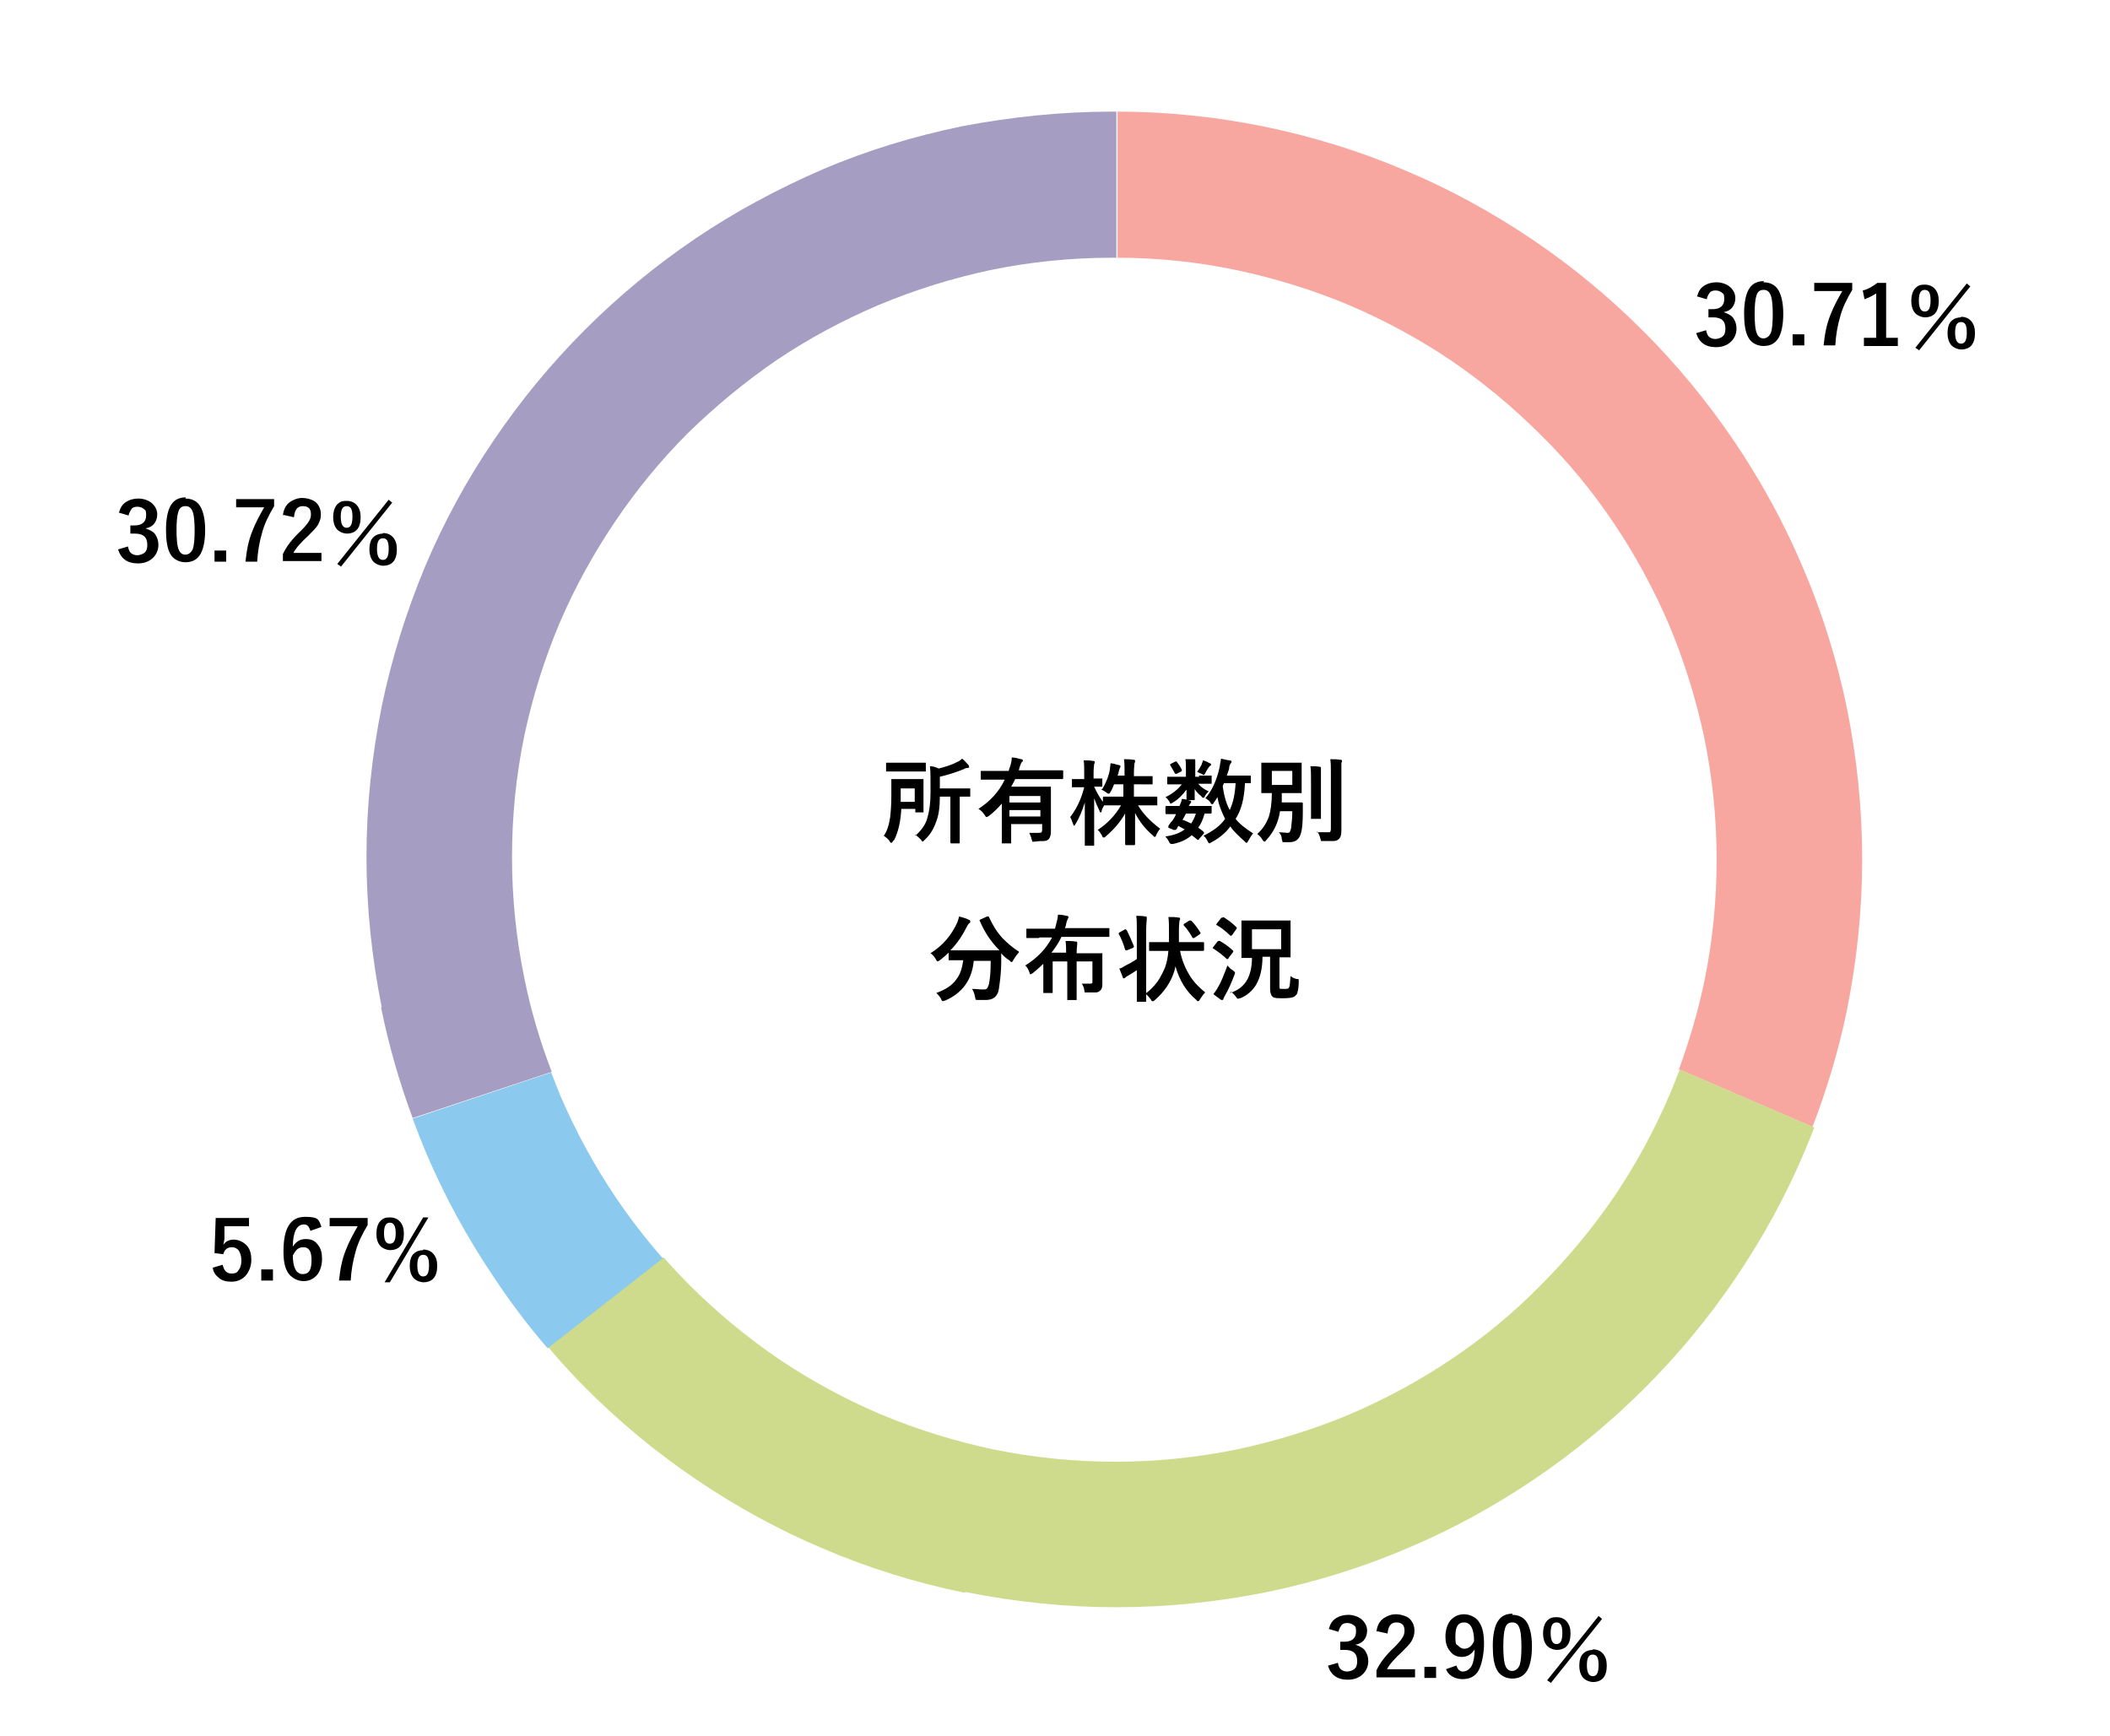
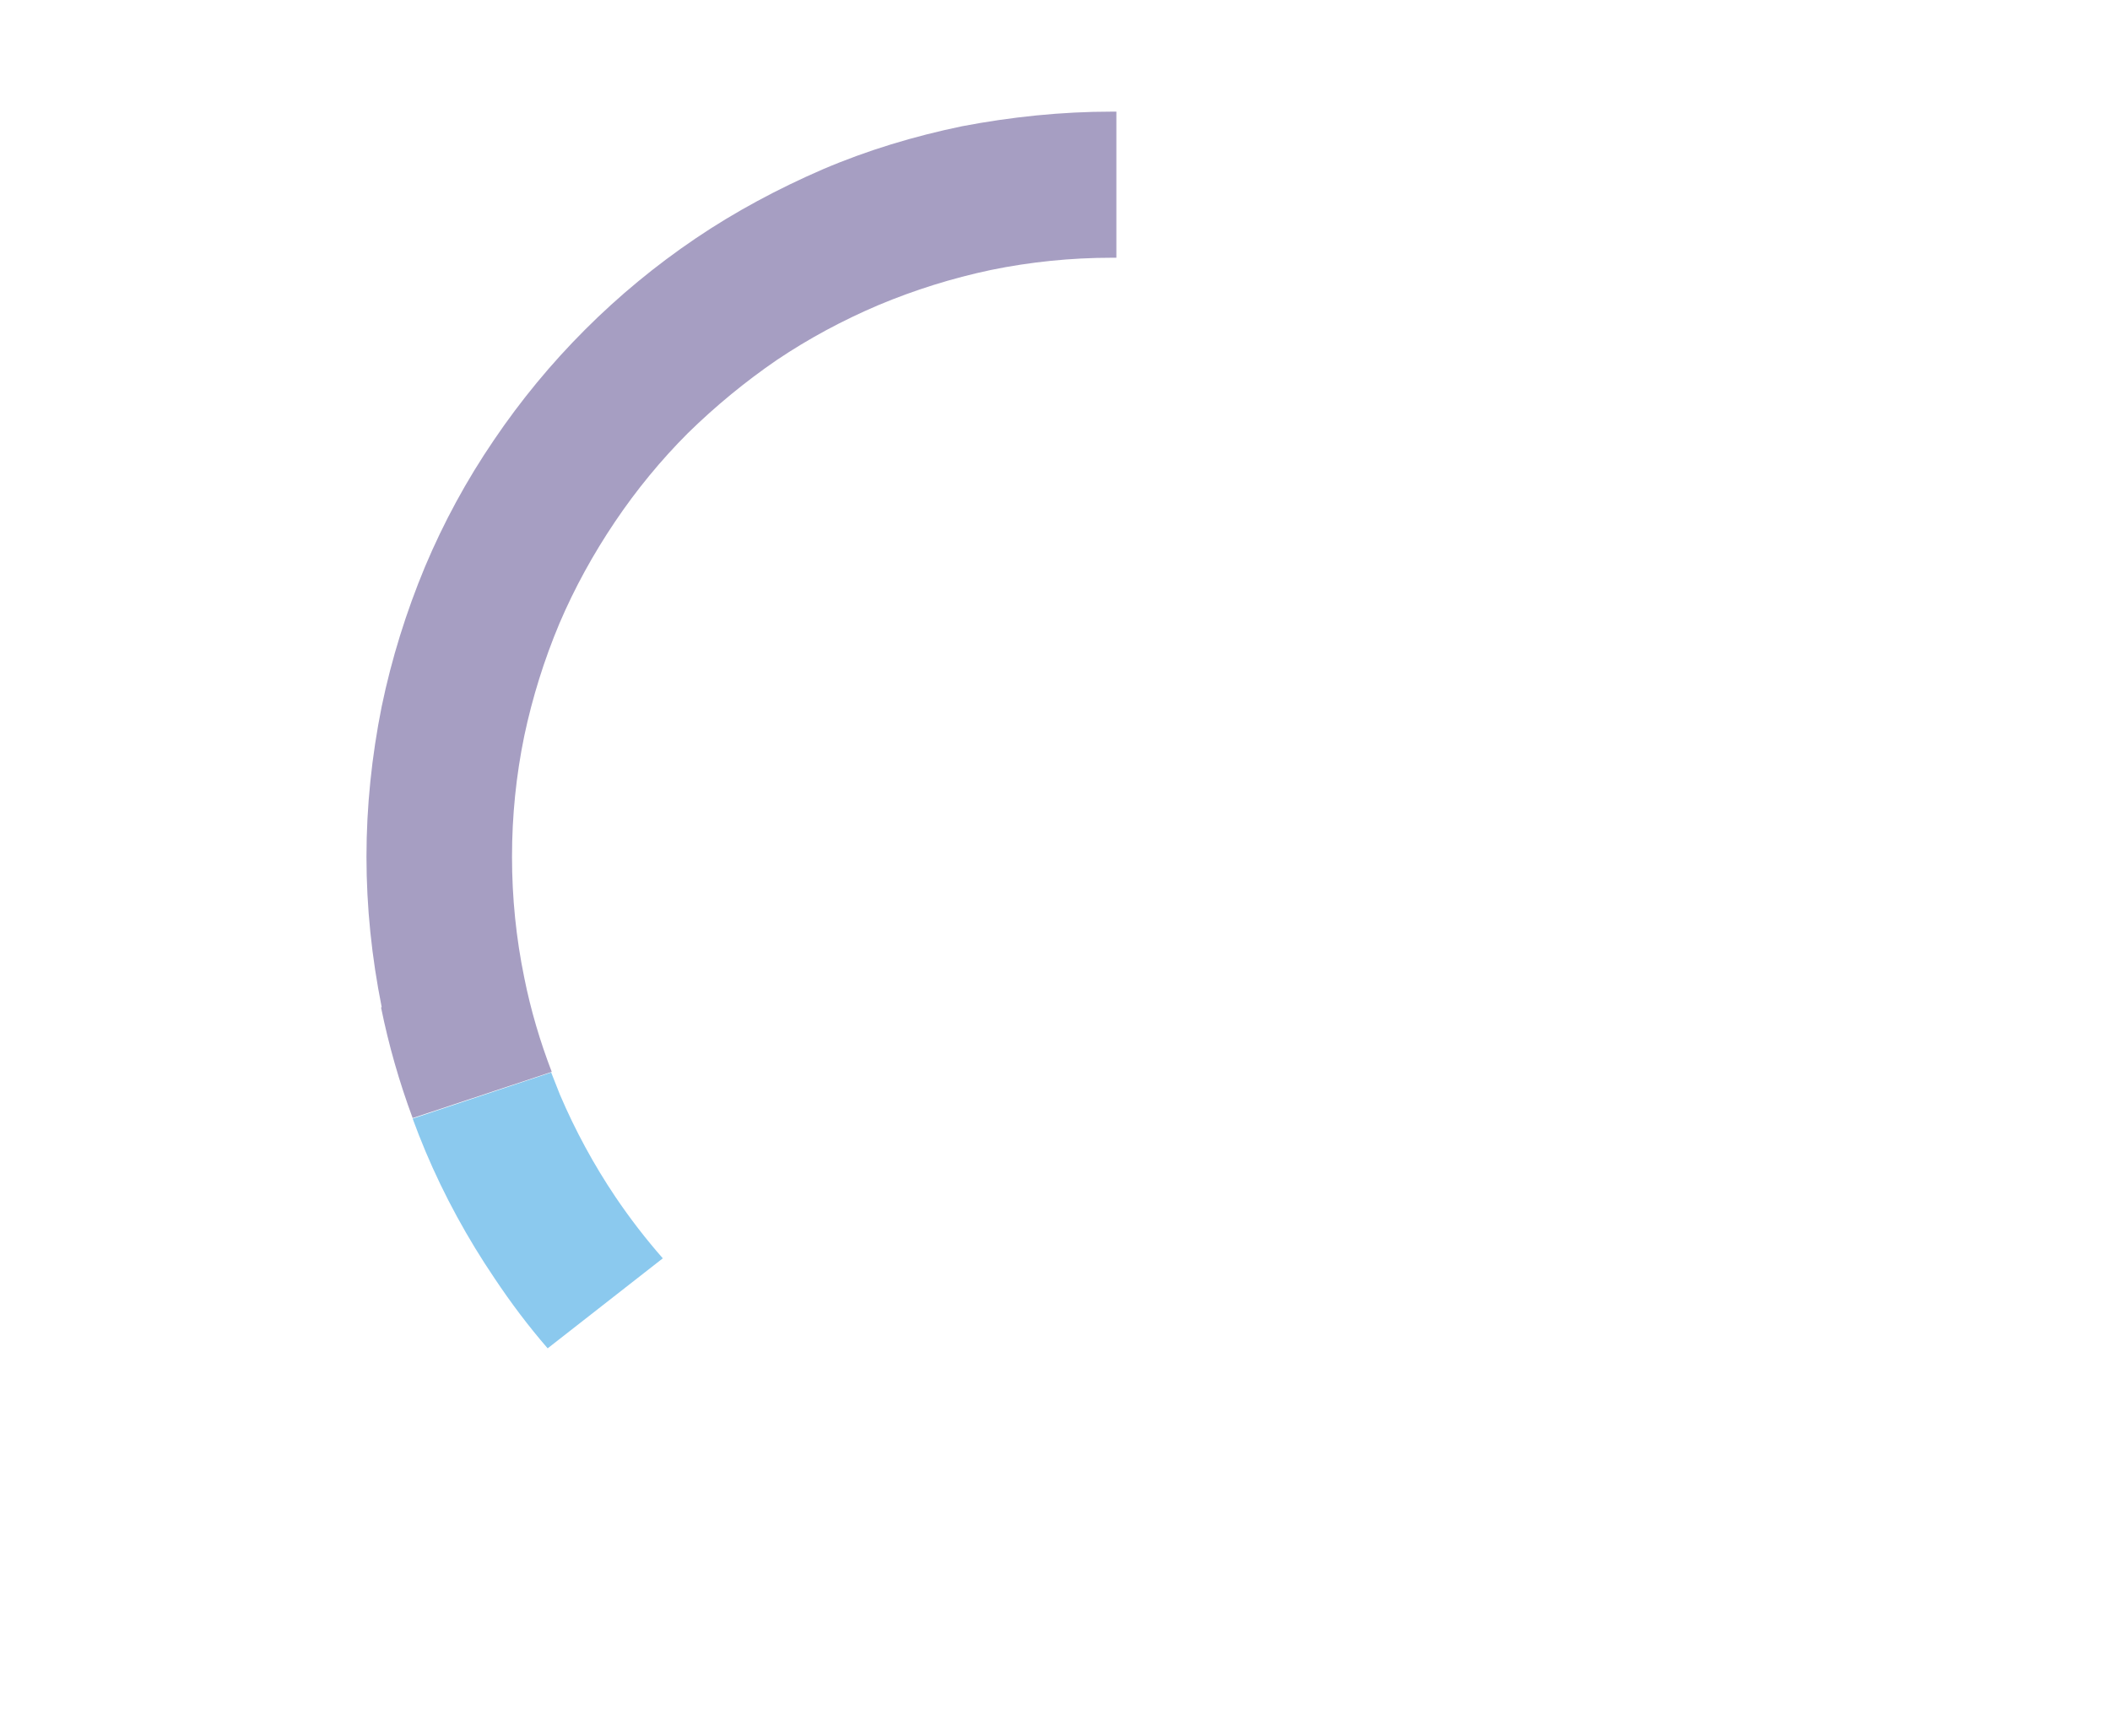
<svg xmlns="http://www.w3.org/2000/svg" id="_レイヤー_1" data-name="レイヤー 1" viewBox="0 0 361 297">
  <defs>
    <style />
  </defs>
-   <path d="M152.8 143.9c-.1.2-.2.3-.3.3s-.2 0-.3-.3c-.3-.4-.7-.7-1-.9.6-.8.9-1.9 1.1-3.2.1-.9.2-2.1.2-3.6v-2.9h5.5v5.7h-1.4v-.6h-2.4c-.1 2.1-.5 3.9-1.2 5.3l-.2.2zm5.5-13.4h.1v1.5h-6.8v-1.5h6.7zm-1.8 4.4h-2.4v2.3h2.4v-2.3zm.1 8.1c1-.9 1.8-1.9 2.1-3.2.3-1 .5-2.4.5-4.1v-2c0-.9 0-1.8-.1-2.6.6 0 1.1.2 1.5.4 1.1-.3 2.2-.6 3.1-1.1.3-.1.6-.3.9-.6.4.3.7.7 1.1 1.1 0 0 .1.2.1.3s0 .2-.3.2c-.1 0-.3 0-.6.2-1.5.6-2.8 1-4.1 1.3v2h5.2v1.4h-1.8v7.8c0 .1 0 .2-.1.2h-1.3c-.1 0-.2 0-.2-.2v-7.8h-1.8c0 1.8-.2 3.2-.6 4.2-.4 1.2-1 2.3-2 3.2l-.3.3s-.2 0-.3-.3c-.3-.3-.6-.6-1-.9v.2zm10.8-4.6c2-1.3 3.5-2.9 4.5-5h-4.1v-1.5h4.8c0-.2.1-.4.2-.7.2-.6.3-1.1.3-1.6.6 0 1.2.2 1.6.3.2 0 .3.1.3.2s0 .2-.2.3c-.1.2-.2.4-.3.7l-.2.7h7.4c.1 0 .2 0 .2.1v1.2c0 .1 0 .2-.2.2h-8c-.2.4-.4.8-.7 1.3h6.8v7.6c0 .6-.1 1.1-.4 1.4-.2.2-.5.3-.8.3s-.9 0-1.5.1h-.5s0-.2-.1-.4c-.1-.5-.3-.8-.4-1.1h1.5q.5 0 .6-.1s.1-.2.1-.4v-1H173v3.3h-1.6v-6.8c-.7.8-1.4 1.5-2.2 2.1-.2.1-.3.2-.4.2s-.2-.1-.3-.3c-.2-.3-.5-.7-.8-.9l-.3-.2zm10.6-2.2h-5.3v1.1h5.3v-1.1zm-5.3 3.5h5.3v-1.1h-5.3v1.1zm15.9-4.7c.6-1 1.1-2.2 1.3-3.4 0-.4.1-.7.1-1 .5 0 .9.2 1.4.3.2 0 .3.1.3.2s0 .2-.1.3l-.2.6s0 .3-.2.7h1.2v-.5c0-1 0-1.7-.1-2.3.6 0 1.1 0 1.6.1.2 0 .3 0 .3.2s0 .2-.1.4c0 .2-.1.7-.1 1.7v.5h3.2v1.4H194v2.1h3.8c.1 0 .2 0 .2.1v1.4c0 .1 0 0-.1 0h-3.2c.9 1.5 2.2 2.8 3.8 4-.3.3-.5.7-.7 1.1 0 .2-.2.3-.2.3s-.2 0-.3-.2c-1.4-1.2-2.4-2.5-3.1-3.9v5.3c0 .1 0 .2-.2.2h-1.3c-.1 0-.2 0-.2-.2v-5.2c-.8 1.4-1.9 2.7-3.3 3.9-.2.2-.3.2-.4.2s-.2-.1-.3-.4c-.2-.3-.4-.7-.7-.9 1.7-1.1 3-2.5 4-4.2h-2.9c-.2.4-.4.7-.4.9s-.1.3-.2.3-.1 0-.2-.3c-.3-.6-.6-1.3-.9-2.1v8.1h-1.6v-7.4c-.4 1.3-.9 2.6-1.6 3.7-.1.2-.2.3-.2.3s-.1 0-.2-.3c-.2-.5-.3-.9-.5-1.2 1.1-1.4 1.9-3.1 2.4-5.1h-2.1v-1.4h2.1v-1c0-.9 0-1.7-.1-2.2.6 0 1.2 0 1.6.1.2 0 .3 0 .3.2s0 .2-.1.3c0 .2-.1.7-.1 1.5v1h1.5v1.4h-1.4c.4.9.9 1.8 1.5 2.6v-.7c0-.1 0-.2.2-.2h3.3v-2.1h-1.6c-.1.3-.3.8-.6 1.3-.1.2-.2.3-.3.3s-.2 0-.4-.2c-.3-.2-.6-.4-.9-.5l.2-.1zm16.5-2.3h2.2v1.4H205c.5.6 1.1 1 1.8 1.3-.2.2-.5.5-.7.9 0 .1-.1.2-.2.2s-.2 0-.4-.3c-.4-.3-.8-.7-1.1-1.2v1.9H203v-1.8c-.6.8-1.3 1.6-2.3 2.2-.2.1-.3.2-.4.2s-.1 0-.2-.3c-.2-.3-.4-.6-.7-.8 1.2-.6 2.1-1.3 2.8-2.2h-2.3c-.1 0-.2 0-.2-.1v-1.2h3.2v-1.6c0-.6 0-1-.1-1.4h1.5c.1 0 .2 0 .2.2v2.8h.7l-.1-.2zm-5.6 10.4c1.4-.2 2.4-.6 3.2-1.2-.4-.2-.8-.4-1.1-.6l-.2.4c-.1.2-.2.3-.3.3h-.3l-.7-.3c-.2 0-.2-.1-.2-.2v-.2c.2-.3.4-.6.7-.9.2-.3.4-.6.6-1.1h-1.6c-.1 0-.2 0-.2-.2v-1c0-.1 0-.2.2-.2h2.2c.2-.5.4-.9.4-1.2.6 0 1 .2 1.4.3.1 0 .2.1.2.2s0 .1-.1.2-.2.3-.3.5h3.9c.1 0 0 0 0 .1v1c0 .1 0 .2-.2.2h-1c-.3 1-.6 1.8-1.1 2.4.2.2.6.4.9.7 0 0 .1.1.1.2s0 .1-.1.2l-.7.8c0 .1-.2.2-.2.2h-.1c-.4-.3-.7-.6-1-.8-.8.7-1.8 1.2-3.2 1.5h-.3c-.1 0-.3-.1-.4-.4-.2-.3-.3-.6-.6-.8l.1-.1zm1.8-12.8c.3.4.6.8.9 1.4v.1s0 .1-.1.2l-.8.4h-.2l-.1-.1c-.2-.4-.5-.9-.8-1.4v-.1l.1-.1.8-.4h.2c.1 0 0 0 .1.1l-.1-.1zm1.1 10c.4.1.9.4 1.4.6.3-.5.6-1 .8-1.7h-1.7c-.2.4-.4.8-.6 1.1h.1zm2.4-8.2c.3-.4.6-.9.8-1.3 0-.2.2-.4.2-.7.5.1.8.3 1.2.5.1 0 .2.1.2.2s0 .2-.1.2-.2.2-.3.3c-.3.4-.5.8-.6 1s-.2.3-.2.3-.2 0-.4-.2c-.3-.1-.5-.2-.7-.3h-.1zm1.4 4.5c1.1-1.2 2-3.1 2.5-5.5 0-.4.2-.9.2-1.3.8.2 1.3.3 1.5.3s.3.1.3.2 0 .2-.2.4c-.1.2-.2.4-.2.7 0 .2-.2.7-.4 1.3h4.1v1.3h-1c-.1 2.5-.6 4.6-1.6 6.1.6.8 1.6 1.6 3 2.5-.3.3-.5.7-.8 1.2-.1.2-.2.4-.3.4s-.2 0-.3-.2c-1-.9-1.9-1.7-2.5-2.6-.8 1.1-1.9 2-3.2 2.7-.2.1-.3.2-.4.2 0 0-.2-.1-.3-.4-.2-.4-.4-.7-.7-.9 1.6-.8 2.9-1.7 3.7-2.9-.6-1.2-1.1-2.4-1.3-3.7l-.6.9c-.1.2-.2.3-.3.3s-.2 0-.3-.3c-.2-.3-.5-.5-.8-.7h-.1zm5.2-2.6h-2l-.2.5c.2 1.6.6 3 1.2 4.1.6-1.3.9-2.8 1-4.6zm7.3 8.4c.8 0 1.3.1 1.5.1s.4 0 .5-.2c0-.1.2-.4.2-.7.1-.8.2-1.7.2-2.8H219c-.3 2-1.1 3.6-2.4 5-.1.2-.2.2-.3.2s-.1-.1-.3-.3c-.2-.4-.5-.7-.9-1 1-.9 1.6-1.9 2-3 .3-1 .5-2.3.5-4h-1.8v-5.2h6.9c.1 0 0 0 0 .1v5.1h-3.4v1.6h3.4c.1 0 .2 0 .2.2v1.4c0 1.7-.1 2.9-.3 3.6-.3 1.1-.9 1.6-2 1.6h-.8c-.2 0-.4 0-.4-.1 0 0 0-.2-.1-.4 0-.5-.2-.9-.5-1.2h-.1zm-1.1-10.5v2.4h3.5v-2.4h-3.5zm6.6-.8c.6 0 1.1 0 1.6.1q.2 0 .2.2v8.7h-1.7c-.1 0 0 0 0-.1v-6.5c0-1 0-1.8-.1-2.4zm1 11.3h1.8c.7 0 .5 0 .6-.1 0 0 .1-.2.1-.5v-9.6c0-.9 0-1.6-.1-2.3.7 0 1.2 0 1.7.1.2 0 .3 0 .3.2s0 .2-.1.3V142c0 .8-.1 1.3-.5 1.6-.2.2-.5.3-.9.3H226s0-.2-.1-.4c-.1-.5-.3-.9-.5-1.2l-.2.1zM174.3 163c-.3.3-.6.7-.9 1.2-.1.2-.2.4-.3.4s-.2 0-.3-.2c-.6-.4-1.1-.8-1.5-1.3v1.6c0 1.6-.2 3.1-.4 4.5-.1.7-.4 1.2-.8 1.5-.4.3-.9.4-1.6.4h-1.1c-.3 0-.4 0-.5-.1 0 0 0-.2-.1-.5-.1-.6-.3-1-.5-1.3.7 0 1.3.1 1.8.1s.6 0 .8-.2c.1-.2.2-.4.3-.7.2-1 .3-2.3.3-4h-2.9c-.3 3.2-1.9 5.5-4.9 6.8-.2 0-.3.1-.4.1s-.2-.1-.3-.4c-.2-.4-.5-.7-.8-1 1.6-.6 2.7-1.3 3.4-2.3.7-.9 1-1.9 1.2-3.3h-2.5V163c-.5.5-1 .9-1.5 1.3-.2.1-.3.2-.4.2 0 0-.2-.1-.3-.4-.3-.5-.6-.8-.9-1 2.1-1.3 3.6-3.1 4.6-5.3.1-.3.2-.6.3-1 .6.2 1.2.3 1.7.6.2 0 .2.2.2.3s0 .2-.1.2c-.1.1-.3.3-.4.5-.8 1.6-1.7 3-2.9 4.2h8.4c-1.5-1.5-2.6-3.2-3.4-5.1v-.1l.2-.1 1.1-.5h.2c.1 0 0 0 .1.1.6 1.3 1.3 2.5 2.3 3.6.9.9 1.8 1.7 2.8 2.3v.2zm3.4-2.5h-2.1v-1.6h4.9l.2-.8c.2-.7.3-1.2.3-1.6.6 0 1.1.1 1.5.2.2 0 .3.1.3.2s0 .2-.1.3c0 0-.2.4-.3.9 0 .3-.2.6-.2.7h7.6v1.5h-8.2c-.4.9-1 1.8-1.7 2.7h2.5c0-.7 0-1.4-.1-2 .6 0 1.2 0 1.7.1.2 0 .3 0 .3.2v.3c0 .2-.1.6-.1 1.5h4.4c.1 0 0 0 0 .1v5.2c0 .5-.1.9-.4 1.1-.2.2-.4.3-.7.3h-1.9c-.1 0 0-.2-.1-.4 0-.4-.2-.7-.4-1.1h1.4c.5 0 .4-.2.4-.5v-3.3h-2.7v6.6h-1.6v-6.6h-2.5v5.4h-1.6v-5c-.6.6-1.2 1.1-1.8 1.6-.2.1-.3.2-.4.2s-.1-.1-.2-.4c-.2-.5-.4-.9-.7-1.1 2.1-1.3 3.6-2.9 4.6-4.8h-2.1l-.2.1zm16.5-3.8c.6 0 1.2 0 1.7.1.2 0 .3 0 .3.2v.3c0 .2-.1.8-.1 1.8v12.3h-1.6V166c-.2.1-.7.5-1.6 1-.2.1-.3.2-.4.3l-.2.1c-.1 0-.2 0-.2-.2l-.6-1.5c.3 0 .6-.2.9-.4.8-.4 1.5-.8 2.1-1.2v-5c0-1 0-1.8-.1-2.4h-.2zm-1.4 2.5c.4.8.8 1.7 1.2 2.7v.1s0 .1-.2.2l-1 .4h-.2l-.1-.1c-.3-1.1-.7-2-1.1-2.7v-.1s0-.1.2-.2l.9-.5h.1l.1.1.1.1zm6.1 3.5h-2.3v-1.5h3.4v-2.1c0-.5 0-1.6-.1-2.2.7 0 1.2 0 1.7.1.2 0 .3 0 .3.2s0 .2-.1.3c0 .1-.1.7-.1 1.6v2.1h4.1c.1 0 .2 0 .2.1v1.2c0 .1 0 .2-.2.2h-3.9c.3 1.6.9 3 1.7 4.3.7 1.1 1.6 2 2.6 2.8-.3.3-.6.7-.9 1.2-.1.2-.2.3-.3.3s-.2 0-.3-.2c-1.7-1.4-2.9-3.3-3.6-5.8 0 .2-.1.5-.2.9-.6 1.9-1.7 3.5-3.3 4.9-.2.2-.3.2-.4.2s-.2 0-.3-.3c-.3-.4-.6-.7-.9-1 .8-.6 1.4-1.2 2-2 .5-.7.9-1.5 1.3-2.4.3-.8.5-1.7.6-2.9h-1zm4.9-5.2c.6.6 1.1 1.3 1.6 2.1v.1l-.2.2-.9.6h-.2c-.1 0 0 0-.1-.1-.4-.7-.9-1.5-1.5-2.1v-.1s0-.1.2-.2l.8-.5h.2c.1 0 0 0 .2.1l-.1-.1zm4.9 3.5c.9.5 1.7 1.1 2.3 1.7v.1c0 .1 0 0-.1.2l-.7.9c0 .1-.1.2-.2.2h-.1c-.6-.6-1.4-1.2-2.3-1.8 0 0-.1 0-.1-.1s0 0 .1-.2l.7-.9s.1-.1.2-.1h.2zm-1.1 9.1c.3-.4.6-.8.8-1.2.5-.8 1-2.1 1.6-3.7.3.3.5.6.9.8.2.2.4.3.4.4s0 .1-.1.4c-.5 1.3-1 2.5-1.6 3.5-.2.3-.2.5-.3.6 0 .2-.1.2-.2.2s-.2 0-.3-.1l-1.2-.9zm1.7-13.2c.8.5 1.5 1 2.3 1.8v.1c0 .1 0 0-.1.2l-.7 1s-.1.1-.2.1h-.1c-.8-.8-1.6-1.4-2.3-1.8 0 0-.1 0-.1-.1s0 0 .1-.2l.7-.9s.1-.1.2-.1h.1l.1-.1zm1.1 13c1.4-.4 2.4-1.2 3-2.3.5-.9.8-2.2.8-3.7h-1.8v-6.4h8.4c.1 0 0 0 0 .1v6.2h-1.9v4.9c0 .3 0 .5.2.5h.7c.4 0 .6 0 .7-.2.2-.2.2-.9.3-2 .2.2.6.4 1 .5.2 0 .3 0 .4.1v.4c0 .8-.1 1.4-.2 1.7 0 .3-.2.5-.4.7-.3.3-1 .4-2 .4s-1.5 0-1.8-.2-.5-.7-.5-1.4v-5.5H216c0 2-.4 3.6-1.1 4.8-.6 1-1.5 1.8-2.7 2.3-.2 0-.4.1-.4.1s-.2-.1-.3-.3c-.3-.4-.6-.7-.9-.9l-.2.2zm8.8-7.5V159h-5v3.4h5zm71.2-111.8c.2-.8.6-1.4 1.3-1.8.5-.3 1.2-.5 2-.5s1.8.3 2.4.9c.5.5.8 1.1.8 1.8s-.2 1.2-.6 1.7c-.4.4-.8.6-1.4.7.8.3 1.4.6 1.7 1.1.3.5.5 1 .5 1.7 0 1-.4 1.8-1.1 2.4-.6.5-1.4.8-2.4.8-1.8 0-2.9-.8-3.4-2.4l1.7-.5c.1.6.3 1 .6 1.2.3.2.6.3 1 .3s1-.2 1.3-.5.4-.7.4-1.3c0-1.3-.7-1.9-2.1-1.9h-.8v-1.4h.7c1.3 0 2-.6 2-1.7s-.2-.9-.5-1.2c-.3-.2-.6-.3-1-.3s-.8.1-1 .4-.4.6-.5 1.1l-1.7-.5.1-.1zm11.3-2.3c1.2 0 2.1.5 2.6 1.4s.8 2.2.8 4-.3 3.5-1 4.4c-.6.8-1.4 1.1-2.4 1.1s-2.1-.5-2.6-1.5c-.5-.9-.7-2.3-.7-4.1s.3-3.5 1-4.4c.5-.7 1.3-1.1 2.4-1.1l-.1.2zm0 1.3c-.6 0-1 .3-1.2 1-.2.6-.3 1.7-.3 3.1s.1 2.8.4 3.4c.2.5.6.8 1.1.8s1-.3 1.3-1c.2-.6.3-1.7.3-3.1s-.1-2.8-.4-3.4c-.2-.5-.6-.8-1.1-.8h-.1zm7 7.6v1.9h-2v-1.9h2zm8.2-8.8v1.2c-.9 1.5-1.7 3.1-2.1 4.7-.4 1.4-.7 3-.8 4.8h-2c.2-1.9.5-3.6 1.2-5.3.5-1.3 1.2-2.6 2-4h-4.8v-1.4h6.5zm5.8 0v9.4h2v1.4h-5.8v-1.4h2.1v-7.6c-.6.4-1.2.7-2 1l-.3-1.5c.9-.2 1.7-.7 2.5-1.3h1.5zm6.6.3c.8 0 1.4.3 1.8.8s.6 1.1.6 2-.2 1.7-.7 2.2c-.4.4-1 .6-1.6.6s-1.4-.3-1.8-.8-.6-1.2-.6-2 .2-1.7.7-2.2.9-.6 1.6-.6zm-1 11.2l-.6-.4 8.8-11 .6.5-8.8 11v-.1zm1-10.3c-.7 0-1 .6-1 1.8s.3 1.9 1 1.9 1-.6 1-1.9-.3-1.8-1-1.8zm6.2 4.6c.8 0 1.4.3 1.8.8s.6 1.1.6 2-.2 1.7-.7 2.2c-.4.4-1 .6-1.6.6s-1.4-.3-1.8-.8-.6-1.2-.6-2 .2-1.7.7-2.1c.4-.4 1-.6 1.6-.6v-.1zm0 .9c-.7 0-1 .6-1 1.8s.3 1.9 1 1.9 1-.6 1-1.9-.3-1.8-1-1.8zM227.4 278.6c.2-.8.6-1.4 1.3-1.8.5-.3 1.2-.5 2-.5s1.8.3 2.4.9c.5.5.8 1.1.8 1.8s-.2 1.2-.6 1.7c-.4.4-.8.6-1.4.7.8.3 1.4.6 1.7 1.1s.5 1 .5 1.7c0 1-.4 1.8-1.1 2.4-.6.5-1.4.8-2.4.8-1.8 0-2.9-.8-3.4-2.4l1.7-.5c.1.6.3 1 .6 1.2s.6.3 1 .3 1-.2 1.3-.5.4-.7.4-1.3c0-1.3-.7-1.9-2.1-1.9h-.8v-1.4h.7c1.3 0 2-.6 2-1.7s-.2-.9-.5-1.2c-.3-.2-.6-.3-1-.3s-.8.1-1 .4-.4.6-.5 1.1l-1.7-.5.1-.1zm8.1.6c.1-1 .5-1.8 1.2-2.3.6-.4 1.3-.7 2.1-.7s1.9.3 2.4.8.8 1.2.8 2-.2 1.2-.5 1.8c-.3.5-.9 1.1-1.6 1.8-1.3 1.2-2.2 2.2-2.6 3h4.8v1.4h-6.6v-1.2c.6-1.3 1.6-2.6 3.1-4 .7-.7 1.2-1.3 1.4-1.7.2-.3.3-.7.3-1.1s-.1-.9-.4-1.1c-.2-.2-.6-.3-1-.3-.9 0-1.4.6-1.5 1.9l-1.8-.4-.1.1zm10.2 6v1.9h-2v-1.9h2zm3.5-.2c.2.7.6 1 1.1 1s1.1-.3 1.5-1c.3-.6.5-1.6.5-2.8-.5.8-1.2 1.3-2.2 1.3s-1.6-.4-2.1-1.1c-.5-.6-.7-1.4-.7-2.4s.3-2.2 1-2.9c.6-.6 1.3-.9 2.2-.9s2.1.5 2.6 1.4c.6.9.8 2.1.8 3.7s-.4 3.8-1.1 4.8c-.6.8-1.4 1.2-2.6 1.2s-2.4-.6-2.8-1.7l1.7-.6h.1zm3-4.2c0-2.1-.6-3.2-1.7-3.2s-1.5.8-1.5 2.4.2 1.3.5 1.6c.3.3.6.5 1 .5.7 0 1.3-.4 1.7-1.3zm6.5-4.5c1.2 0 2.1.5 2.6 1.4s.8 2.2.8 4-.3 3.5-1 4.4c-.6.8-1.4 1.1-2.4 1.1s-2.1-.5-2.6-1.5c-.5-.9-.7-2.3-.7-4.1s.3-3.5 1-4.4c.5-.7 1.3-1.1 2.4-1.1l-.1.2zm0 1.3c-.6 0-1 .3-1.2 1-.2.6-.3 1.7-.3 3.1s.1 2.8.4 3.4c.2.5.6.8 1.1.8s1-.3 1.3-1c.2-.6.3-1.7.3-3.1s-.1-2.8-.4-3.4c-.2-.5-.6-.8-1.1-.8h-.1zm7.6-.9c.8 0 1.4.3 1.8.8.4.5.6 1.1.6 2s-.2 1.7-.7 2.2c-.4.4-1 .6-1.6.6s-1.4-.3-1.8-.8c-.4-.5-.6-1.2-.6-2s.2-1.7.7-2.2.9-.6 1.6-.6zm-1 11.2l-.6-.4 8.8-11 .6.5-8.8 11v-.1zm1-10.3c-.7 0-1 .6-1 1.8s.3 1.9 1 1.9 1-.6 1-1.9-.3-1.8-1-1.8zm6.2 4.6c.8 0 1.4.3 1.8.8.4.5.6 1.1.6 2s-.2 1.7-.7 2.2c-.4.4-1 .6-1.6.6s-1.4-.3-1.8-.8c-.4-.5-.6-1.2-.6-2s.2-1.7.7-2.1c.4-.4 1-.6 1.6-.6v-.1zm0 .9c-.7 0-1 .6-1 1.8s.3 1.9 1 1.9 1-.6 1-1.9-.3-1.8-1-1.8zM42.6 208.4v1.4h-4.2v2.2c-.1.4-.1.7-.2 1 .4-.6 1-.9 1.8-.9s1.7.4 2.3 1.1c.5.6.7 1.4.7 2.4s-.4 2.1-1.1 2.8c-.6.6-1.4.9-2.3.9s-1.7-.2-2.2-.7c-.5-.4-.9-.9-1-1.7l1.7-.5c.2 1 .7 1.5 1.5 1.5s1-.2 1.3-.7c.3-.4.4-1 .4-1.6s-.2-1.3-.5-1.7c-.3-.3-.6-.5-1.1-.5-.8 0-1.3.4-1.5 1.2l-1.5-.2.2-6h5.7zm4.1 8.8v1.9h-2v-1.9h2zm8.1-7.2l-1.7.6c-.2-.7-.5-1.1-1.1-1.1-1.2 0-1.9 1.3-1.9 3.8.5-.8 1.2-1.3 2.2-1.3s1.6.3 2.1 1c.5.6.7 1.4.7 2.4s-.3 2.2-1 2.9c-.6.6-1.3.9-2.2.9s-2-.5-2.6-1.4-.8-2.1-.8-3.7c0-4 1.2-5.9 3.7-5.9s2.3.6 2.8 1.7l-.2.1zm-4.7 4.8c0 2.1.6 3.2 1.7 3.2s1.5-.8 1.5-2.4-.5-2.2-1.4-2.2-1.3.5-1.8 1.4zm12.8-6.4v1.2c-.9 1.5-1.7 3.1-2.1 4.7-.4 1.4-.7 3-.8 4.8h-2c.2-1.9.5-3.6 1.2-5.3.5-1.3 1.2-2.6 2-4h-4.8v-1.4h6.5zm3.8-.1c.8 0 1.4.3 1.8.8.4.5.6 1.1.6 2s-.2 1.7-.7 2.2c-.4.4-1 .6-1.6.6s-1.4-.3-1.8-.8c-.4-.5-.6-1.1-.6-2s.2-1.7.7-2.2.9-.6 1.6-.6zm0 .9c-.7 0-1 .6-1 1.8s.3 1.8 1 1.8 1-.6 1-1.8-.3-1.8-1-1.8zm6.6-.9l-6.6 11.1h-.9l6.6-11.1h.9zm-.9 5.5c.8 0 1.4.3 1.8.8.4.5.6 1.1.6 2s-.2 1.7-.7 2.2c-.4.4-1 .6-1.6.6s-1.4-.3-1.8-.8c-.4-.5-.6-1.2-.6-2s.2-1.7.7-2.1c.4-.4 1-.6 1.6-.6v-.1zm0 .9c-.7 0-1 .6-1 1.8s.3 1.9 1 1.9 1-.6 1-1.9-.3-1.8-1-1.8zm-52-127.1c.2-.8.6-1.4 1.3-1.8.5-.3 1.2-.5 2-.5s1.8.3 2.4.9c.5.5.8 1.1.8 1.8s-.2 1.2-.6 1.7c-.4.4-.8.6-1.4.7.8.3 1.4.6 1.7 1.1s.5 1 .5 1.7c0 1-.4 1.8-1.1 2.4-.6.5-1.4.8-2.4.8-1.8 0-2.9-.8-3.4-2.4l1.7-.5c.1.6.3 1 .6 1.2.3.2.6.3 1 .3s1-.2 1.3-.5c.3-.3.4-.7.4-1.3 0-1.3-.7-1.9-2.1-1.9h-.8v-1.4h.7c1.3 0 2-.6 2-1.7s-.2-.9-.5-1.2c-.3-.2-.6-.3-1-.3s-.8.1-1 .4-.4.6-.5 1.1l-1.7-.5.1-.1zm11.3-2.3c1.2 0 2.1.5 2.6 1.4s.8 2.2.8 4-.3 3.5-1 4.4c-.6.8-1.4 1.1-2.4 1.1s-2.1-.5-2.6-1.5c-.5-.9-.7-2.3-.7-4.1s.3-3.5 1-4.4c.5-.7 1.3-1.1 2.4-1.1l-.1.2zm0 1.3c-.6 0-1 .3-1.2 1-.2.6-.3 1.7-.3 3.1s.1 2.8.4 3.4c.2.5.6.8 1.1.8s1-.3 1.3-1c.2-.6.3-1.7.3-3.1s-.1-2.8-.4-3.4c-.2-.5-.6-.8-1.1-.8h-.1zm7 7.6v1.9h-2v-1.9h2zm8.2-8.8v1.2c-.9 1.5-1.7 3.1-2.1 4.7-.4 1.4-.7 3-.8 4.8h-2c.2-1.9.5-3.6 1.2-5.3.5-1.3 1.2-2.6 2-4h-4.8v-1.4h6.5zm1.5 2.8c.1-1 .5-1.8 1.2-2.3.6-.4 1.3-.7 2.1-.7s1.9.3 2.4.8.8 1.2.8 2-.2 1.2-.5 1.8c-.3.5-.9 1.1-1.6 1.8-1.3 1.2-2.2 2.2-2.6 3H55V96h-6.6v-1.2c.6-1.3 1.6-2.6 3.1-4 .7-.7 1.2-1.3 1.4-1.7.2-.3.3-.7.3-1.1s-.1-.9-.4-1.1c-.2-.2-.6-.3-1-.3-.9 0-1.4.6-1.5 1.9l-1.8-.4-.1.1zm10.9-2.5c.8 0 1.4.3 1.8.8.4.5.6 1.1.6 2s-.2 1.7-.7 2.2c-.4.4-1 .6-1.6.6s-1.4-.3-1.8-.8c-.4-.5-.6-1.2-.6-2s.2-1.7.7-2.2.9-.6 1.6-.6zm-1 11.2l-.6-.4 8.8-11 .6.5-8.8 11v-.1zm1-10.3c-.7 0-1 .6-1 1.8s.3 1.9 1 1.9 1-.6 1-1.9-.3-1.8-1-1.8zm6.2 4.6c.8 0 1.4.3 1.8.8.4.5.6 1.1.6 2s-.2 1.7-.7 2.2c-.4.4-1 .6-1.6.6s-1.4-.3-1.8-.8c-.4-.5-.6-1.2-.6-2s.2-1.7.7-2.1c.4-.4 1-.6 1.6-.6v-.1zm0 .9c-.7 0-1 .6-1 1.8s.3 1.9 1 1.9 1-.6 1-1.9-.3-1.8-1-1.8z" />
  <path id="_交差_17" data-name="交差 17" d="M65.3 172.3c-1.7-8.5-2.6-17.1-2.6-25.7s.9-17.2 2.6-25.7c1.7-8.2 4.2-16.2 7.4-23.9 3.2-7.6 7.1-14.8 11.8-21.7 4.6-6.8 9.8-13.1 15.6-18.9 5.8-5.8 12.1-11 18.9-15.6s14.1-8.5 21.7-11.8c7.7-3.3 15.7-5.7 23.9-7.4 8.4-1.6 17-2.5 25.6-2.5h.8v25h-.8c-6.9 0-13.9.7-20.7 2.1-6.6 1.4-13 3.4-19.2 6-6.1 2.6-11.9 5.7-17.4 9.4-5.4 3.7-10.5 7.9-15.2 12.5-4.6 4.6-8.8 9.7-12.5 15.2s-6.9 11.3-9.5 17.4c-2.6 6.2-4.6 12.6-6 19.2-1.4 6.8-2.1 13.7-2.1 20.7s.7 13.9 2.1 20.7c1.1 5.5 2.7 10.9 4.7 16.1l-23.8 7.9c-2.3-6.2-4.1-12.5-5.4-18.9l.1-.1z" fill="#a69ec2" />
-   <path id="_交差_14" data-name="交差 14" d="M287.2 183.1c1.8-4.9 3.3-10 4.4-15.2 1.4-6.8 2.1-13.8 2.1-20.8s-.7-13.9-2.1-20.8c-1.4-6.6-3.4-13.1-6-19.3-2.6-6.1-5.8-12-9.5-17.5s-7.9-10.6-12.6-15.2c-4.7-4.7-9.8-8.9-15.2-12.6-5.5-3.7-11.4-6.9-17.5-9.5-6.2-2.6-12.7-4.6-19.3-6-6.7-1.4-13.5-2.1-20.3-2.1v-25c8.5 0 17 .9 25.3 2.6 8.2 1.7 16.3 4.2 24 7.5 7.6 3.2 14.9 7.2 21.7 11.8 6.8 4.6 13.1 9.8 18.9 15.6 5.8 5.8 11 12.1 15.6 18.9 4.6 6.8 8.6 14.1 11.8 21.7 3.3 7.7 5.8 15.8 7.5 24 1.7 8.5 2.6 17.1 2.6 25.8s-.9 17.3-2.6 25.8c-1.4 6.8-3.4 13.5-5.9 20l-23-9.9.1.2z" fill="#f7a79f" />
-   <path id="_交差_15" data-name="交差 15" d="M164.9 272.5c-8.2-1.7-16.3-4.2-24-7.5-7.6-3.2-14.9-7.2-21.7-11.8-6.8-4.6-13.1-9.8-18.9-15.6-2.3-2.3-4.4-4.6-6.5-7.1l19.7-15.4c1.4 1.6 2.9 3.2 4.5 4.8 4.7 4.7 9.8 8.9 15.2 12.6 5.5 3.7 11.4 6.9 17.5 9.5 6.2 2.6 12.7 4.6 19.3 6 6.8 1.4 13.8 2.1 20.8 2.1s13.9-.7 20.8-2.1c6.6-1.4 13.1-3.4 19.3-6 6.1-2.6 12-5.8 17.5-9.5s10.6-7.9 15.2-12.6c4.7-4.7 8.9-9.8 12.6-15.2 3.7-5.5 6.9-11.4 9.5-17.5.6-1.4 1.1-2.8 1.7-4.2l23 9.9c-.5 1.3-1 2.6-1.6 4-3.2 7.6-7.2 14.9-11.8 21.7-4.6 6.8-9.8 13.1-15.6 18.9-5.8 5.8-12.1 11-18.9 15.6-6.8 4.6-14.1 8.6-21.7 11.8-7.7 3.3-15.8 5.8-24 7.5-8.5 1.7-17.1 2.6-25.8 2.6s-17.3-.9-25.8-2.6l-.3.1z" fill="#cedb8c" />
  <path id="_交差_16" data-name="交差 16" d="M84.6 218.7C80 211.9 76 204.6 72.8 197c-.8-1.9-1.5-3.7-2.2-5.6l23.7-7.9c.5 1.3 1 2.5 1.5 3.8 2.6 6.1 5.8 12 9.5 17.5 2.5 3.7 5.2 7.2 8.1 10.5l-19.7 15.4c-3.3-3.8-6.3-7.8-9.1-12z" fill="#8bc9ee" />
</svg>